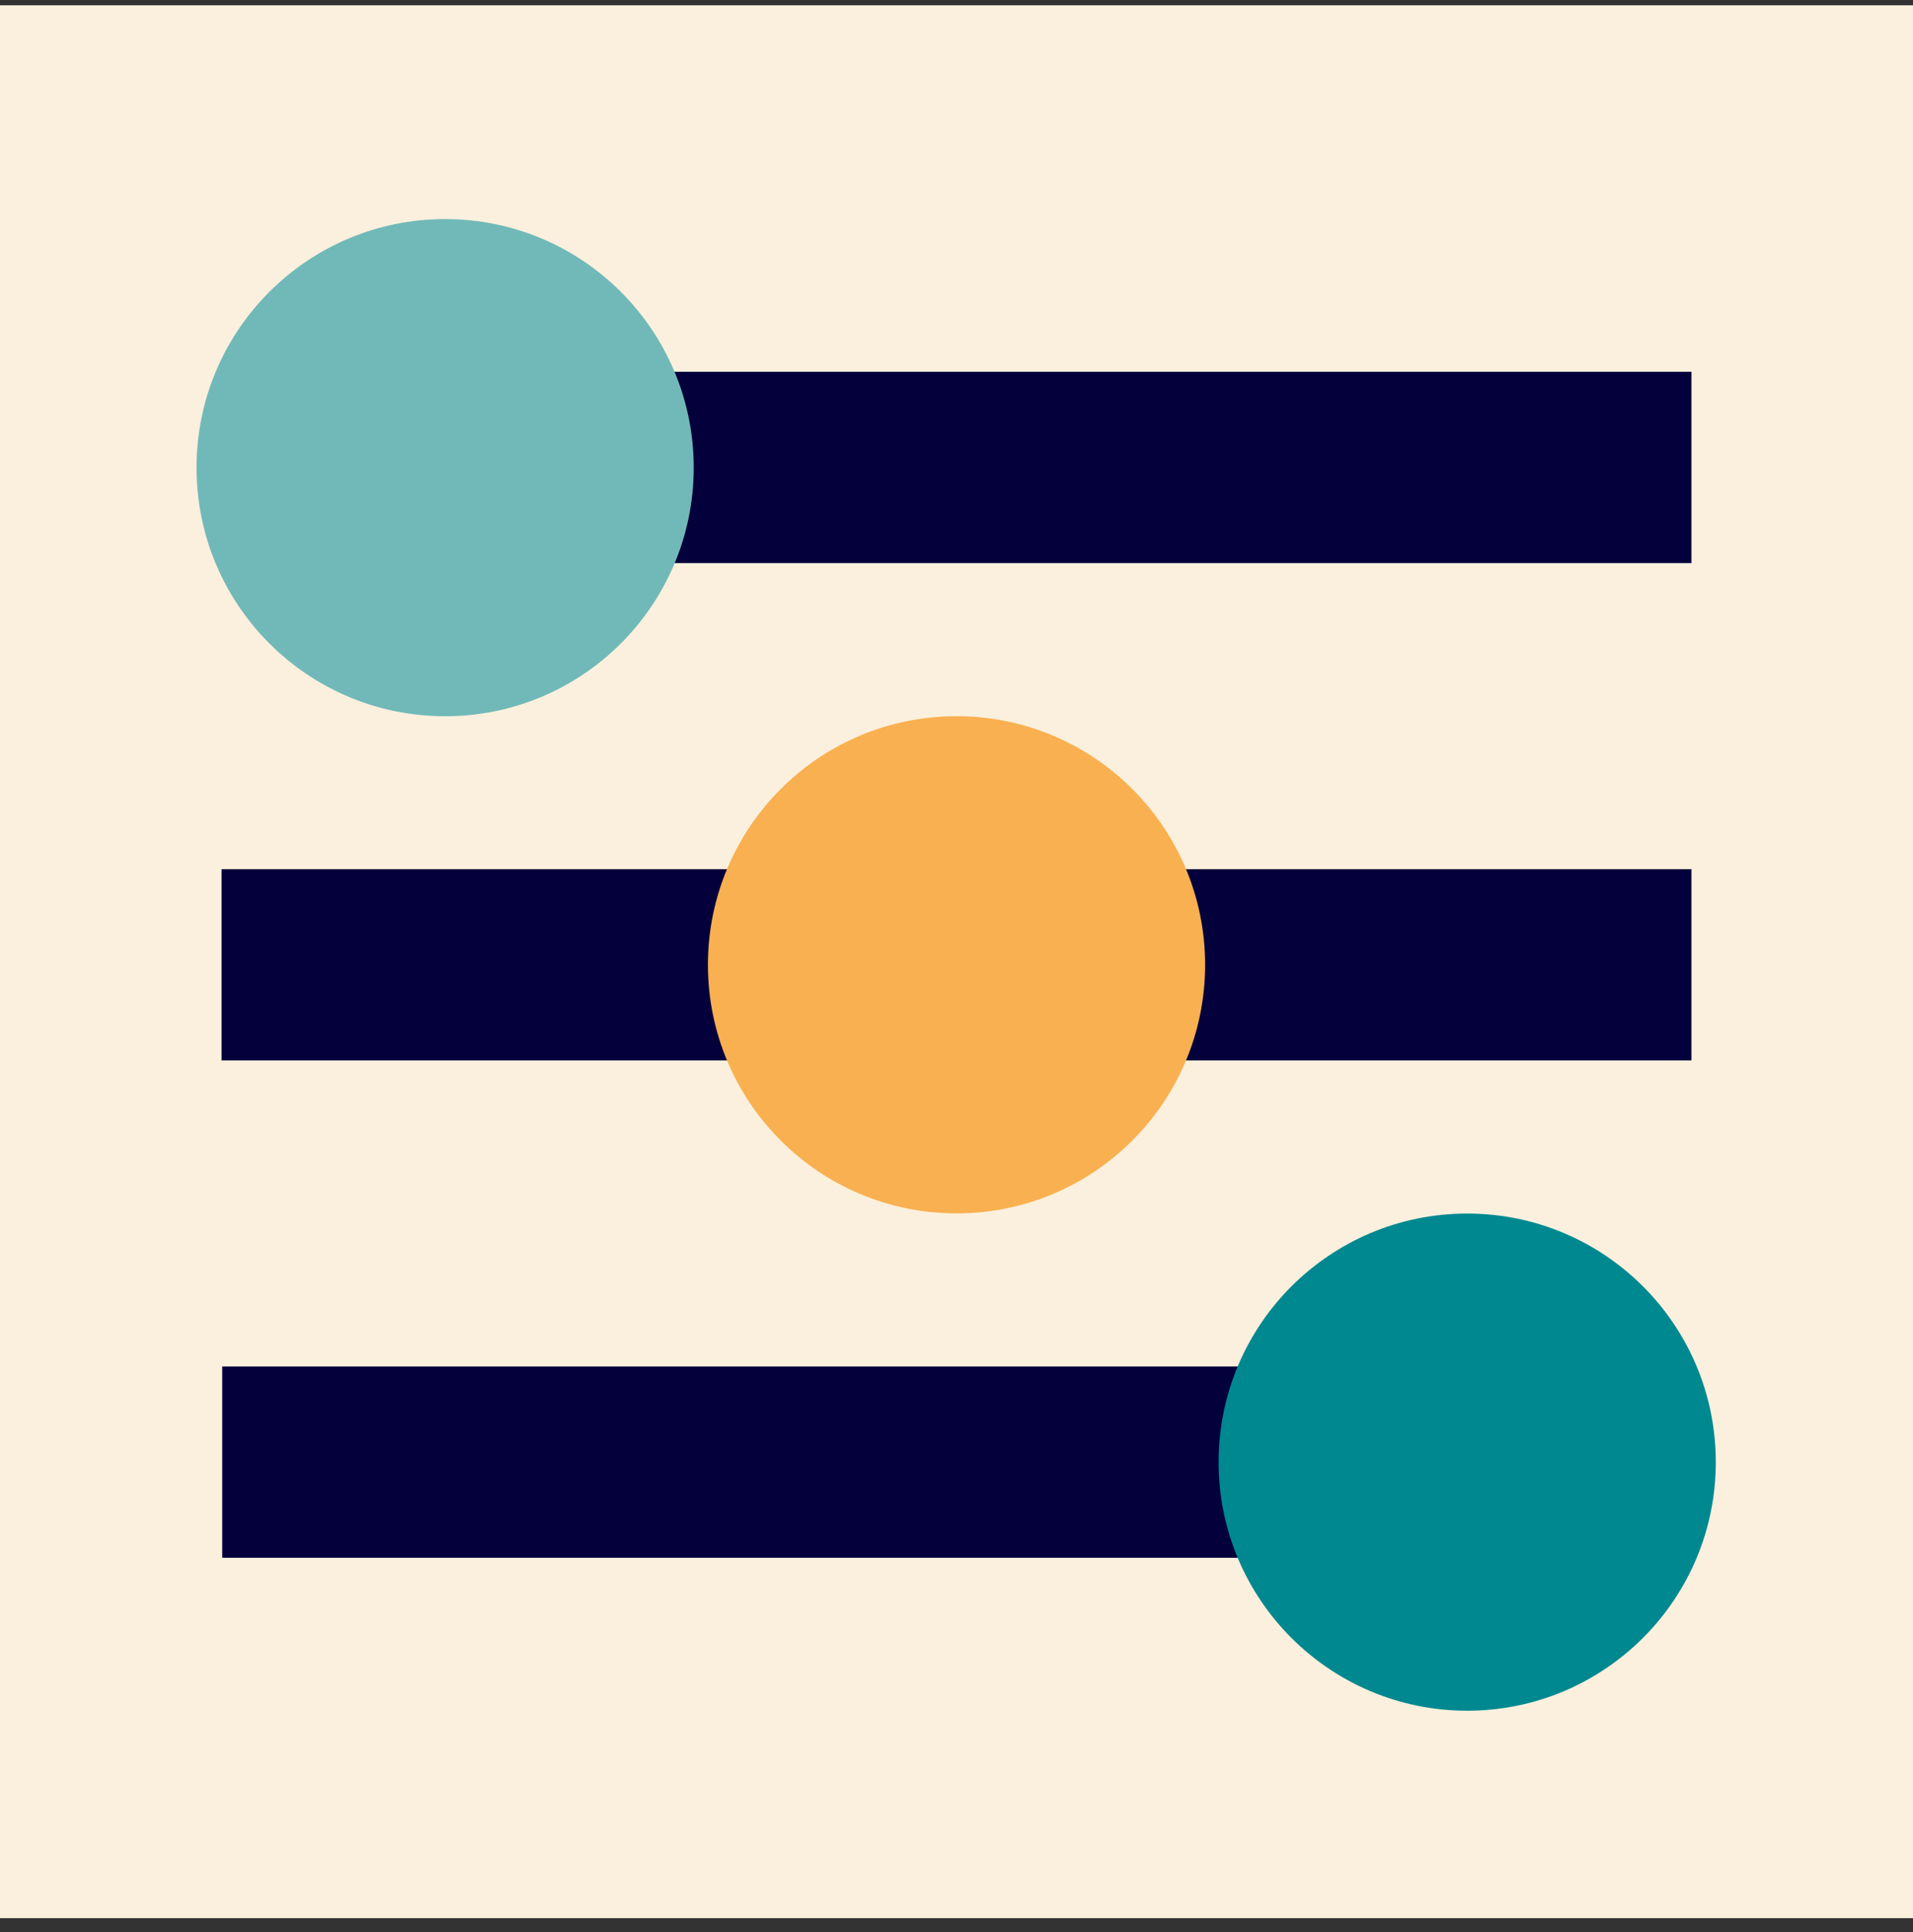
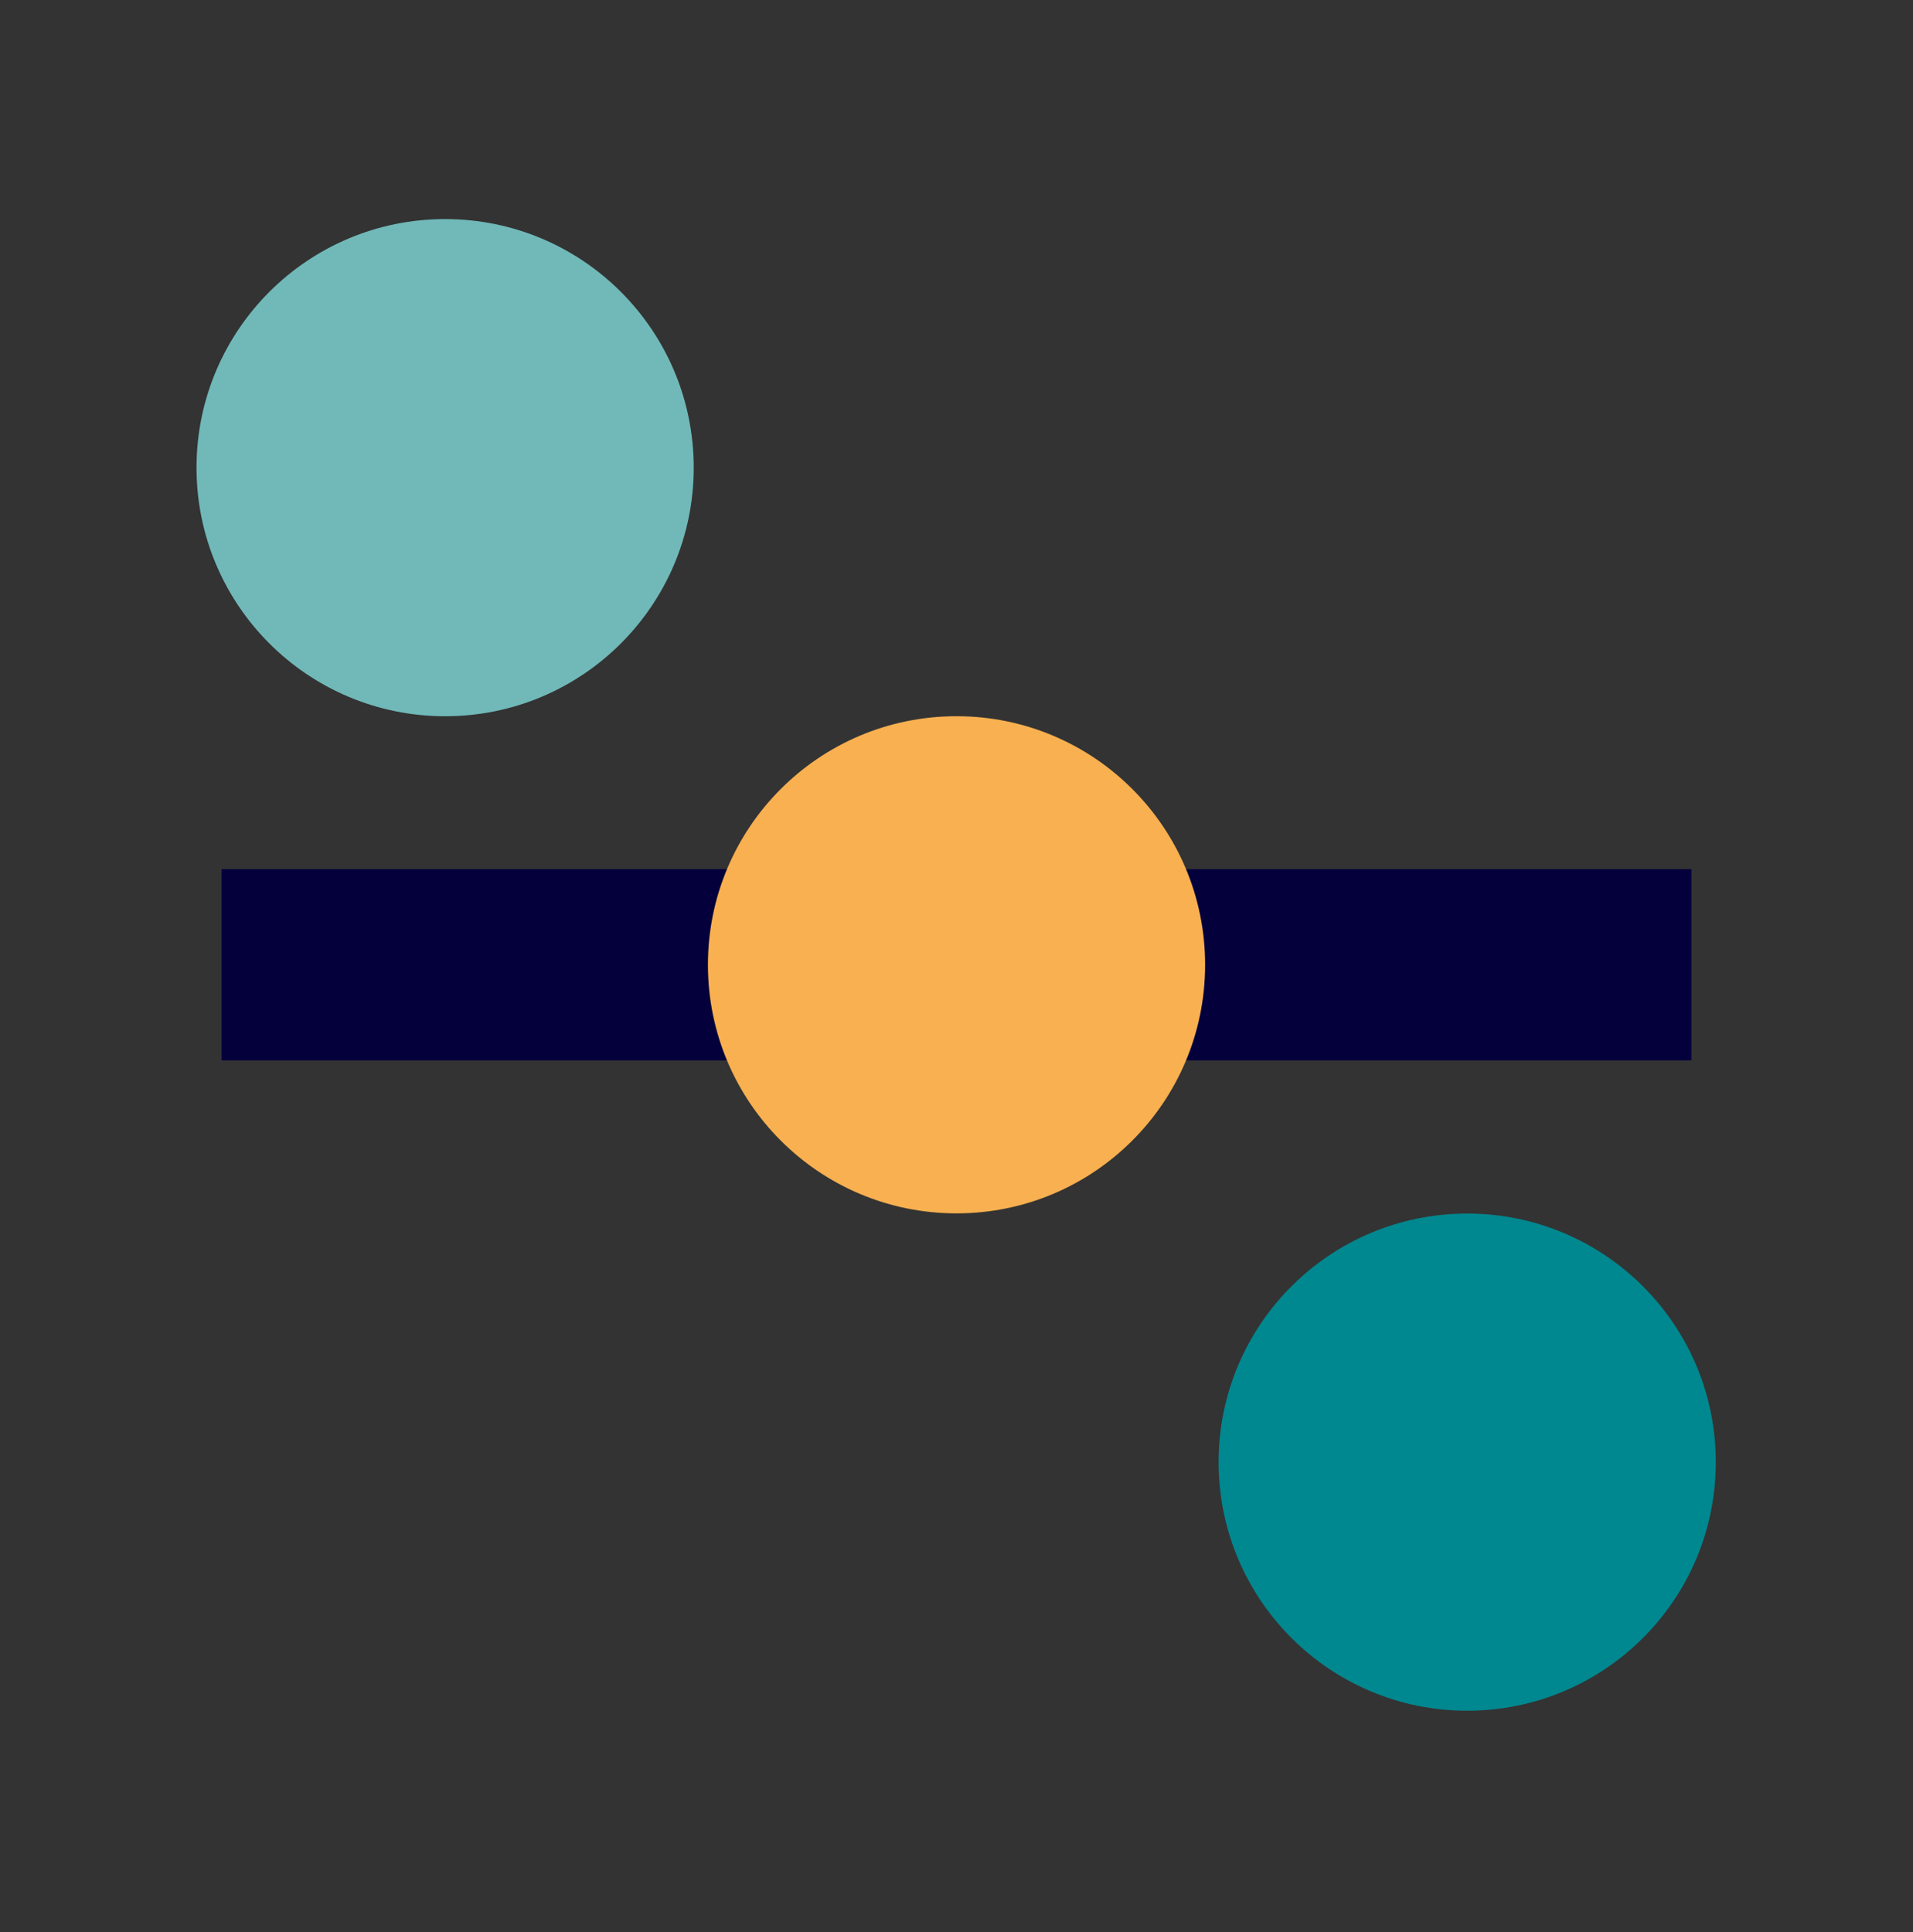
<svg xmlns="http://www.w3.org/2000/svg" width="100" height="101" viewBox="0 0 100 101" fill="none">
  <rect x="0" y="0" width="100" height="101" fill="#333333" stroke="none" />
-   <rect width="100" height="100" transform="translate(0 0.276)" fill="#FBF0DD" />
  <rect x="88.419" y="45.437" width="10" height="76.837" transform="rotate(90 88.419 45.437)" fill="#04003B" />
-   <rect x="88.419" y="19.436" width="10" height="76.837" transform="rotate(90 88.419 19.436)" fill="#04003B" />
-   <rect x="88.385" y="71.436" width="10" height="76.769" transform="rotate(90 88.385 71.436)" fill="#04003B" />
  <circle cx="50.001" cy="50.437" r="12.995" transform="rotate(90 50.001 50.437)" fill="#F9B050" />
  <circle cx="76.696" cy="76.437" r="12.995" transform="rotate(90 76.696 76.437)" fill="#008890" />
  <circle cx="23.268" cy="24.448" r="12.995" transform="rotate(90 23.268 24.448)" fill="#71B9B9" />
</svg>